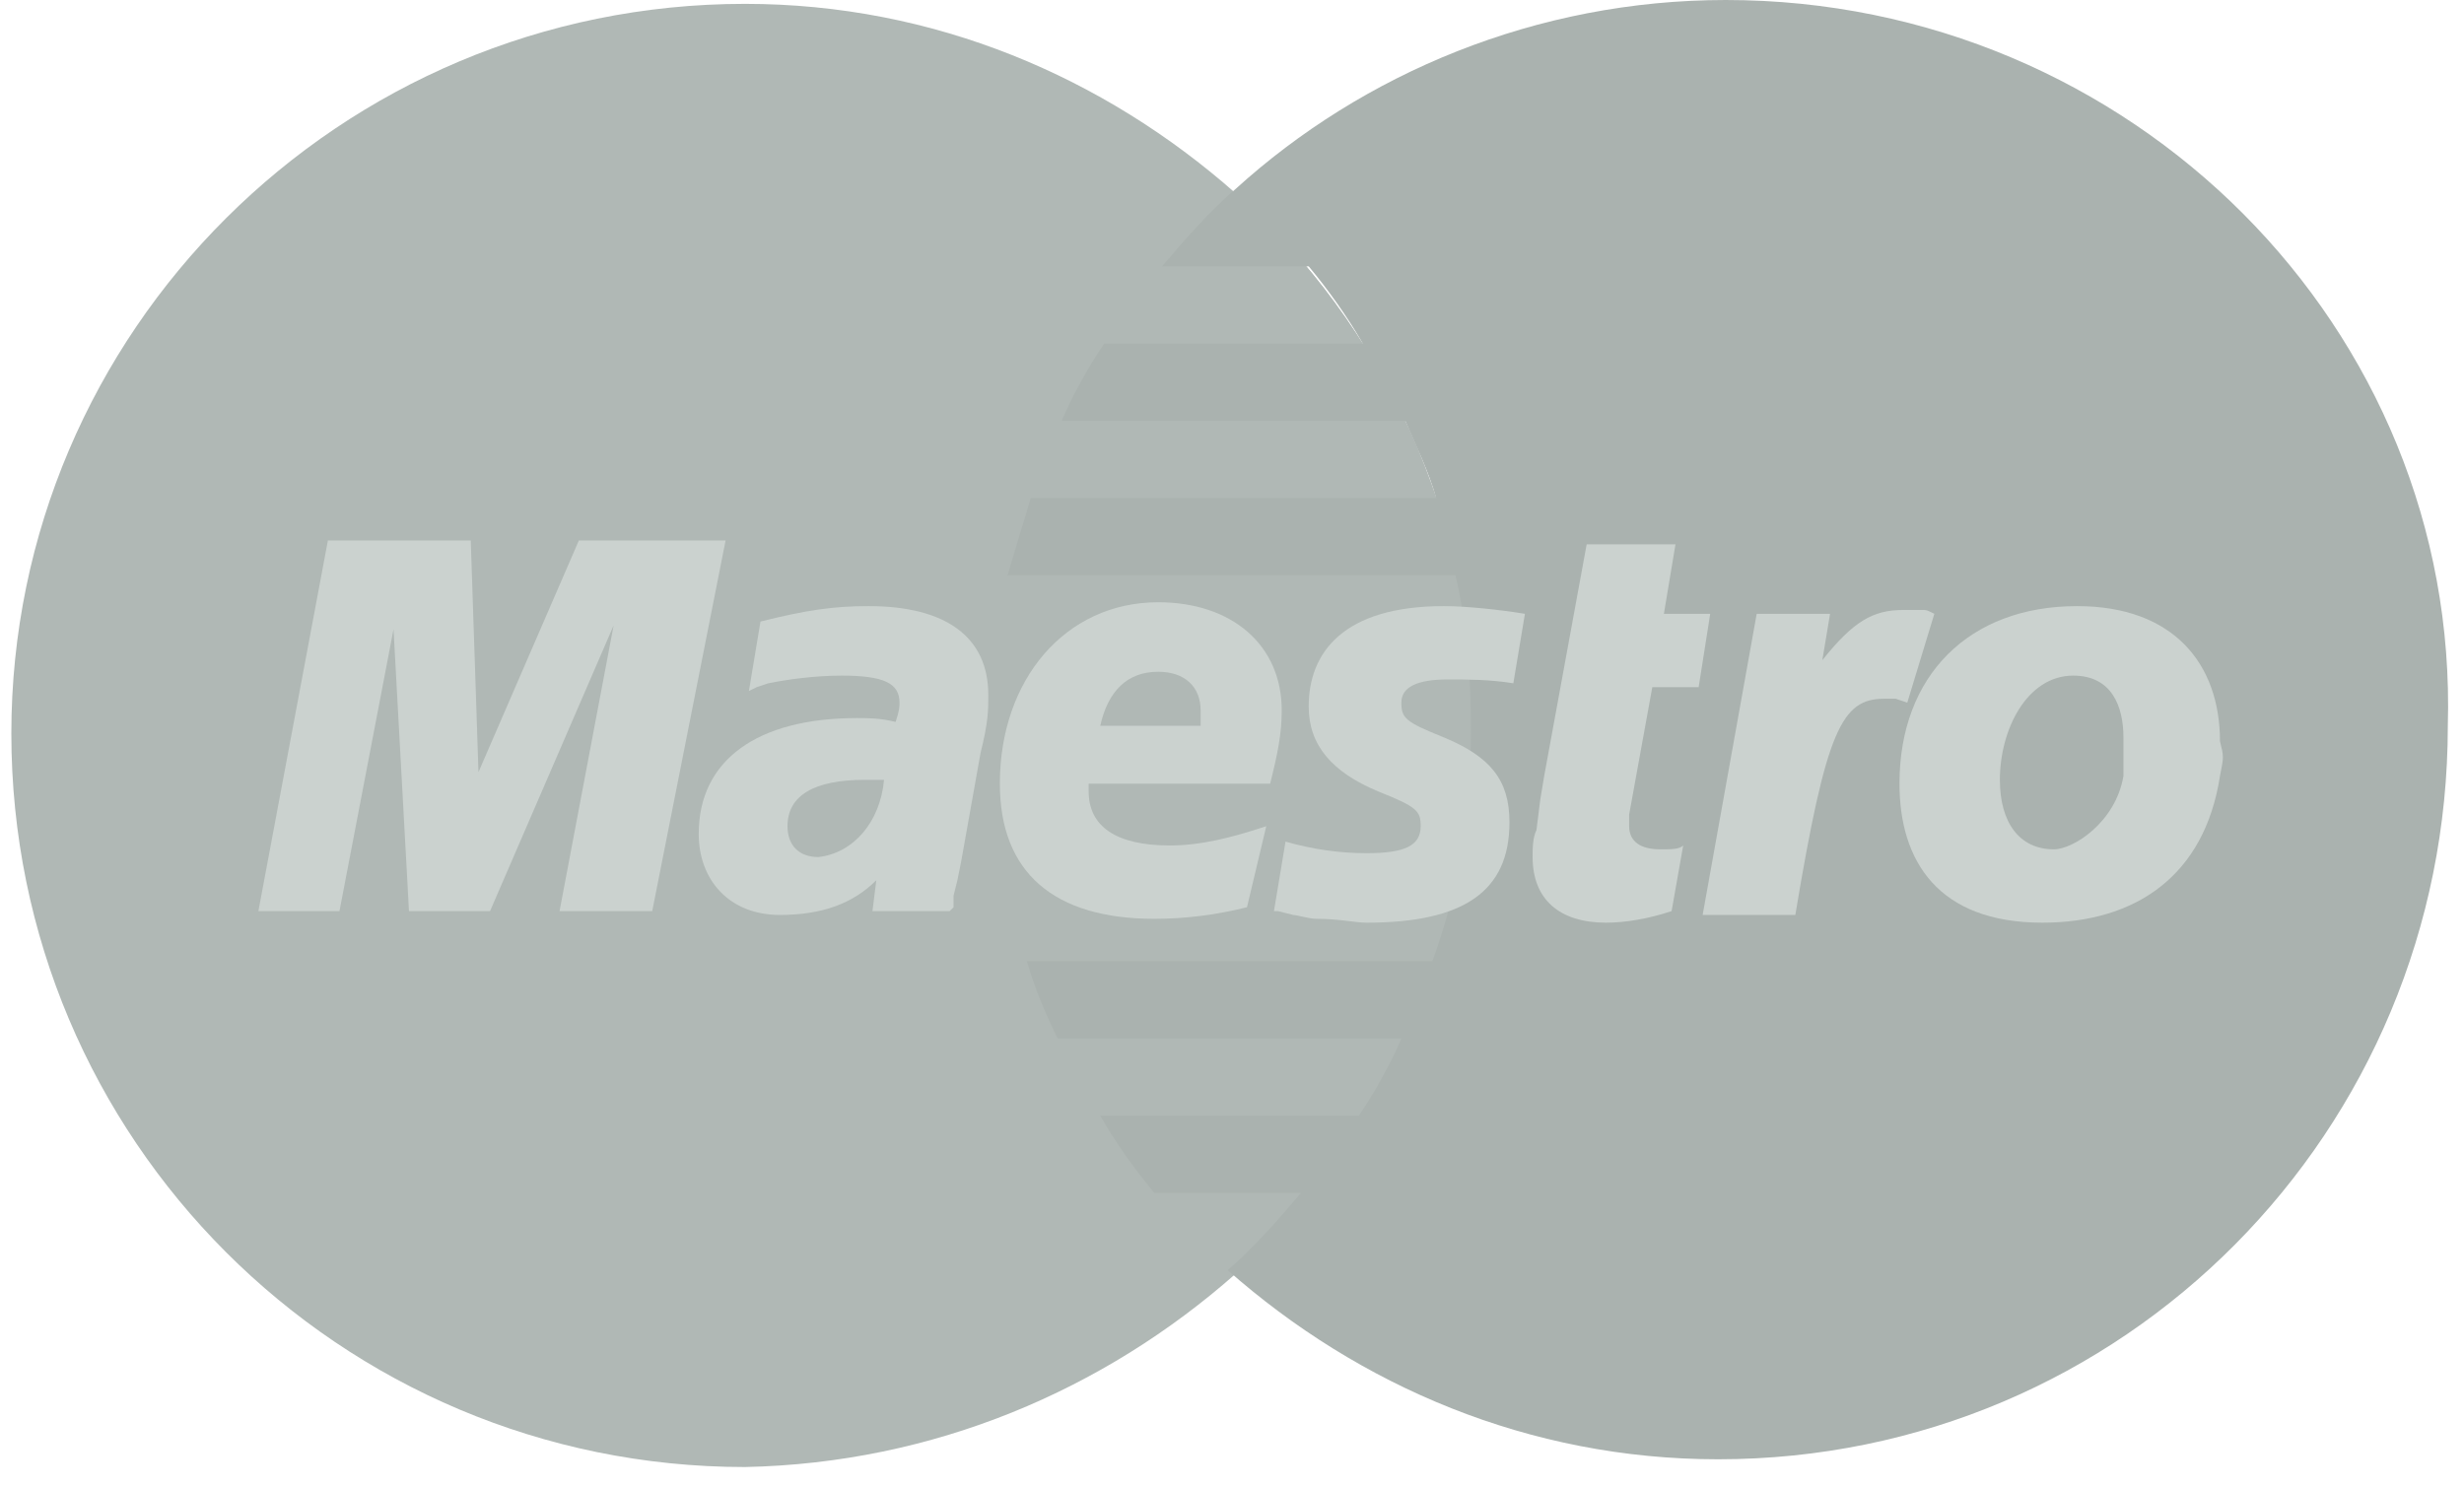
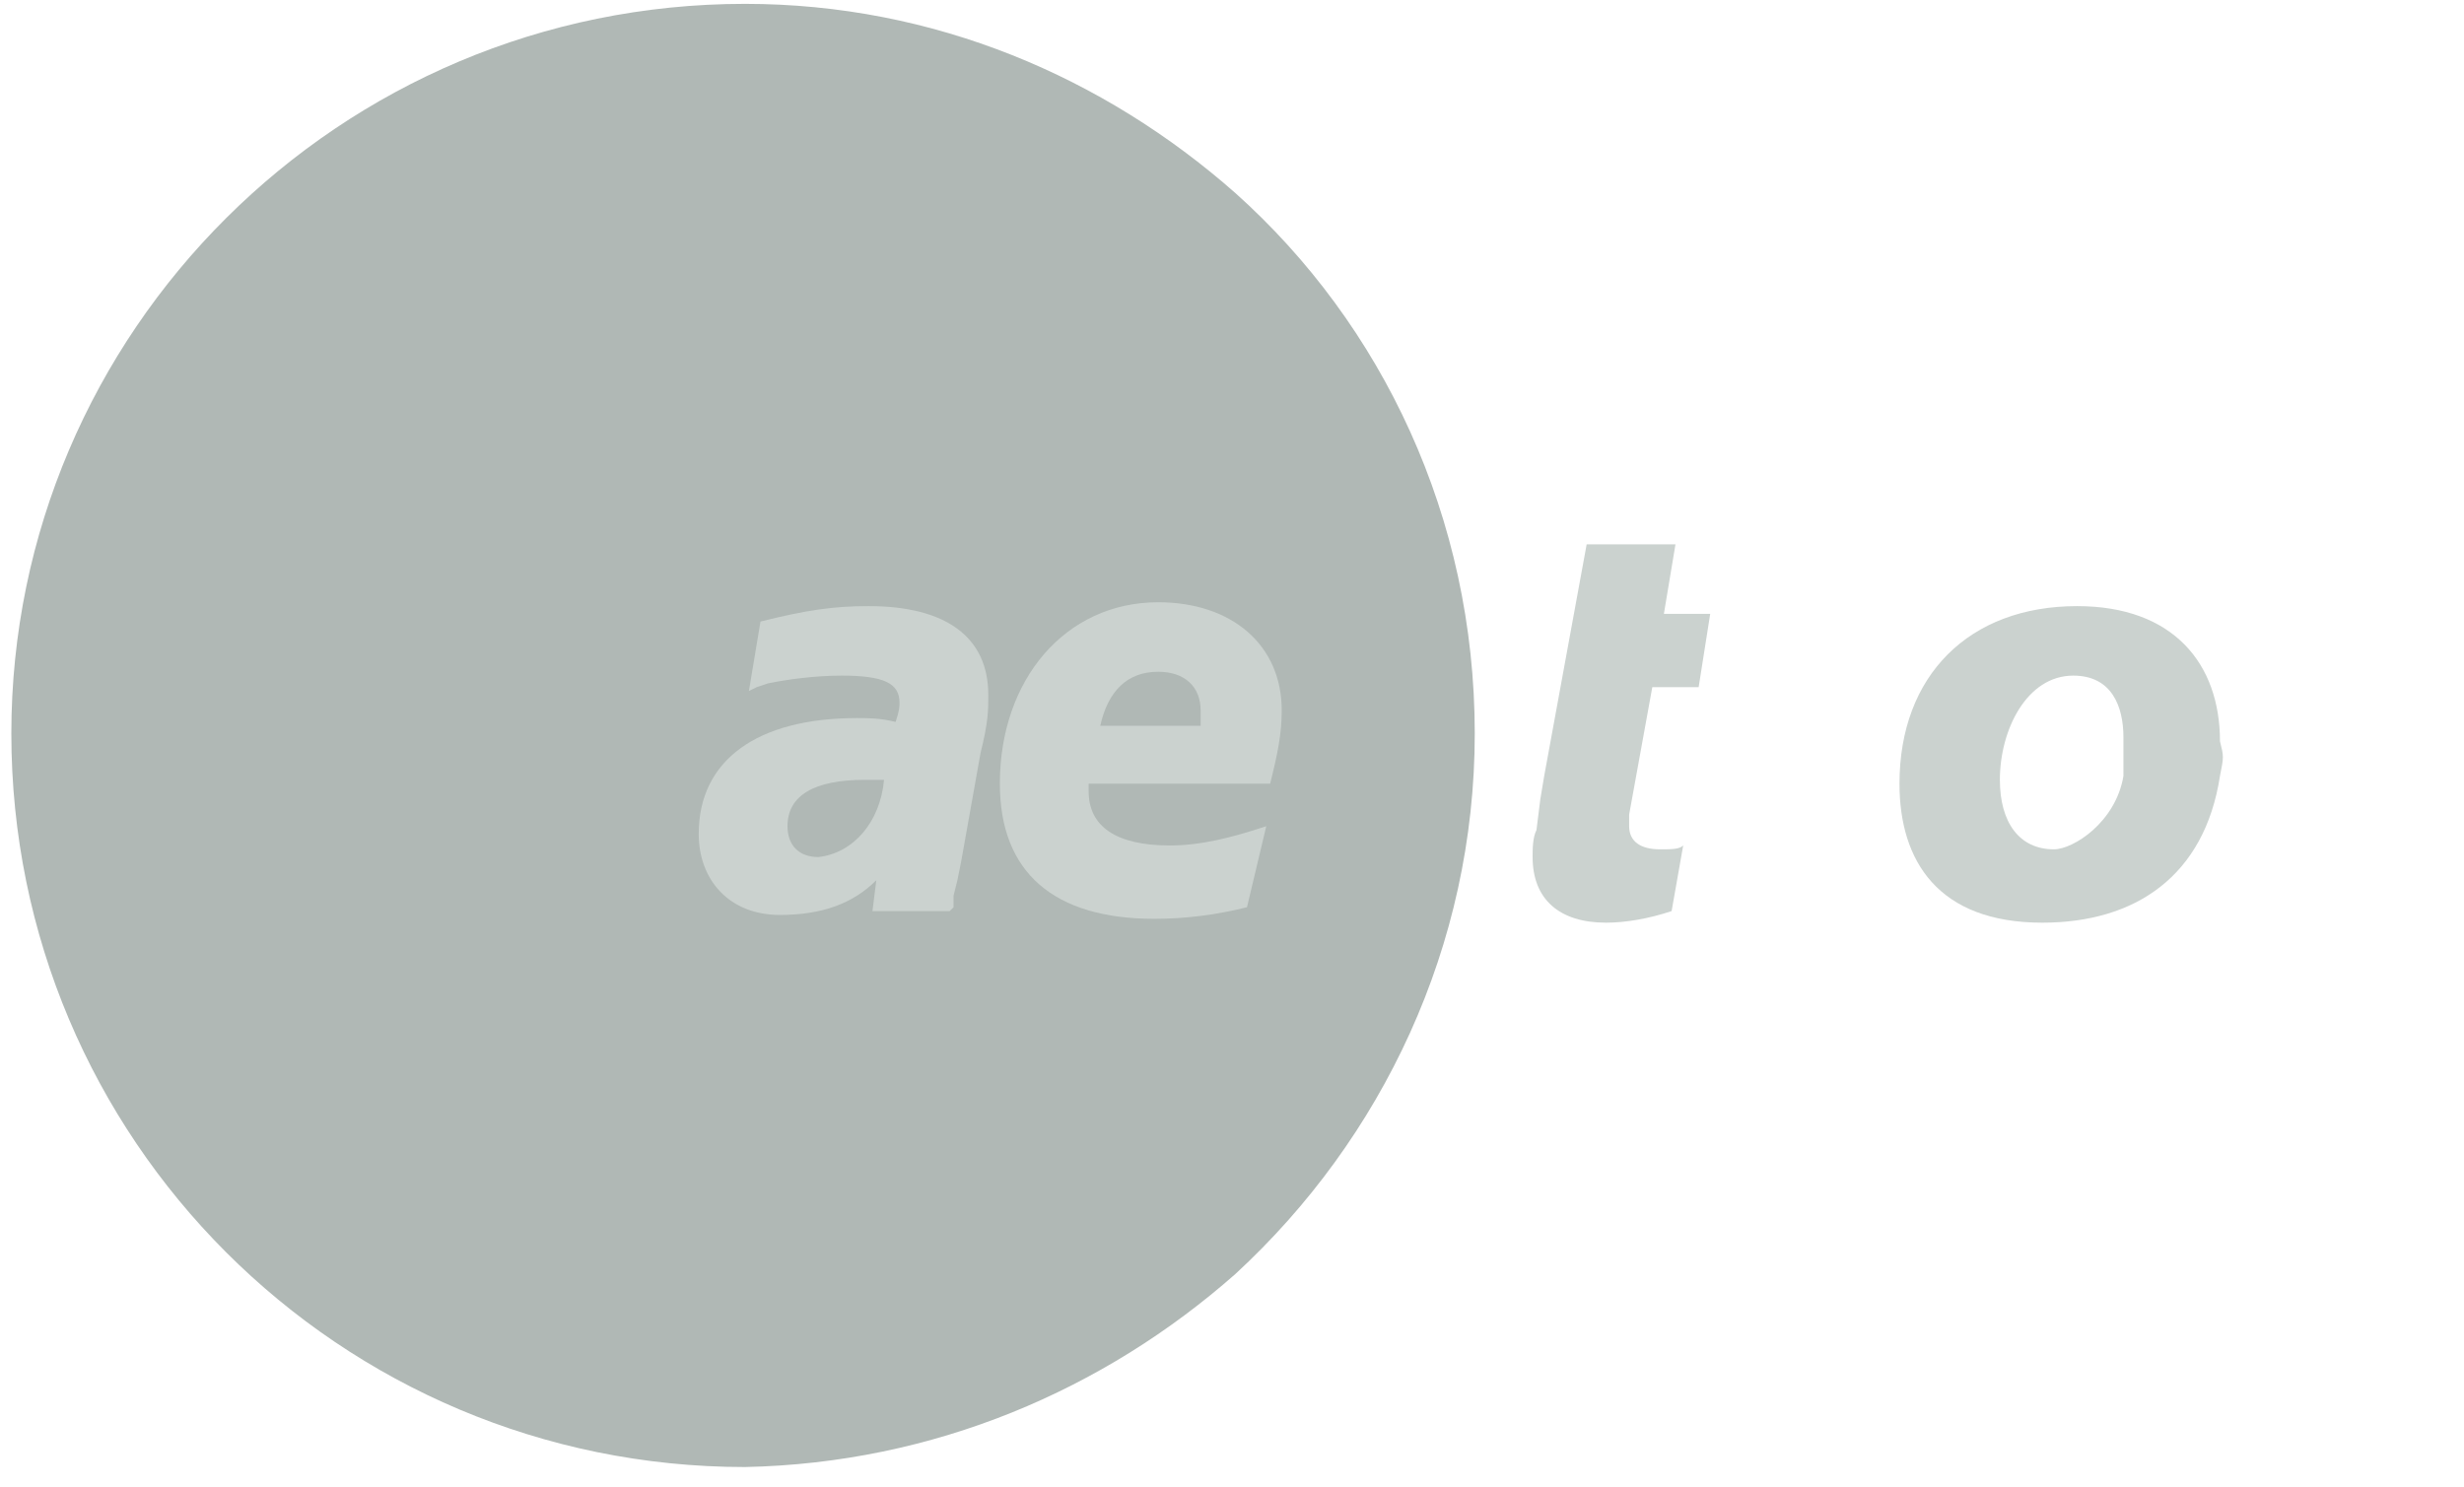
<svg xmlns="http://www.w3.org/2000/svg" width="111" height="67" viewBox="0 0 111 67" fill="none">
  <path d="M55.652 57.403C62.261 51.314 66.436 42.617 66.436 33.05C66.436 23.309 62.261 14.612 55.652 8.698C49.737 3.479 42.084 0.174 33.56 0.174C15.296 0.174 0.511 14.96 0.511 33.05C0.511 51.314 15.296 66.1 33.56 66.1C42.084 65.926 49.737 62.621 55.652 57.403Z" fill="#B0B8B5" />
-   <path d="M55.651 57.402C62.261 51.314 66.436 42.617 66.436 33.05C66.436 23.309 62.261 14.611 55.651 8.697" fill="#B0B8B5" />
-   <path d="M77.744 0C69.22 0 61.393 3.305 55.652 8.523C54.435 9.567 53.391 10.785 52.347 12.002H58.957C59.827 13.046 60.697 14.264 61.393 15.481H49.738C49.042 16.525 48.347 17.742 47.825 18.96H63.306C63.828 20.178 64.35 21.221 64.698 22.439H46.433C46.085 23.657 45.737 24.7 45.39 25.918H65.567C66.089 28.179 66.263 30.441 66.263 32.876C66.263 36.529 65.741 40.008 64.524 43.312H46.259C46.607 44.53 47.129 45.748 47.651 46.791H63.132C62.61 48.009 61.914 49.227 61.219 50.27H49.564C50.26 51.488 51.13 52.706 52 53.749H58.609C57.566 54.967 56.522 56.184 55.304 57.228C61.219 62.447 68.872 65.751 77.396 65.751C95.66 65.751 110.271 50.966 110.271 32.702C110.793 14.785 96.008 0 77.744 0Z" fill="#AAB2AF" />
-   <path d="M29.382 41.051H25.207L27.643 28.179L22.076 41.051H18.424L17.728 28.353L15.293 41.051H11.64L14.771 24.352H21.207L21.555 34.789L26.077 24.352H32.687L29.382 41.051Z" fill="#CBD2CF" />
  <path d="M75.304 41.051C74.26 41.399 73.217 41.573 72.347 41.573C70.26 41.573 69.042 40.529 69.042 38.616C69.042 38.268 69.042 37.746 69.216 37.398L69.39 36.007L69.564 34.963L71.477 24.526H75.478L74.956 27.657H77.043L76.522 30.962H74.434L73.391 36.703C73.391 36.877 73.391 37.224 73.391 37.224C73.391 37.92 73.912 38.268 74.782 38.268C75.304 38.268 75.652 38.268 75.826 38.094L75.304 41.051Z" fill="#CBD2CF" />
-   <path d="M87.139 27.657C86.791 27.483 86.791 27.483 86.617 27.483C86.443 27.483 86.269 27.483 86.269 27.483C86.095 27.483 85.921 27.483 85.747 27.483C84.356 27.483 83.486 28.005 82.094 29.745L82.442 27.657H79.137L76.702 41.225H80.877C82.268 32.876 82.964 31.484 84.878 31.484C85.052 31.484 85.225 31.484 85.399 31.484L85.921 31.658L87.139 27.657Z" fill="#CBD2CF" />
-   <path d="M58.955 31.832C58.955 33.572 59.999 34.789 62.086 35.659C63.826 36.355 64 36.529 64 37.224C64 38.094 63.304 38.442 61.564 38.442C60.347 38.442 59.129 38.268 57.911 37.92L57.39 41.051H57.564L58.259 41.225C58.433 41.225 58.955 41.399 59.303 41.399C60.347 41.399 61.042 41.573 61.564 41.573C65.913 41.573 68 40.182 68 37.05C68 35.137 67.131 34.093 65.043 33.224C63.304 32.528 63.13 32.354 63.13 31.658C63.13 30.962 63.826 30.614 65.217 30.614C66.087 30.614 67.131 30.614 68.174 30.788L68.696 27.657C67.653 27.483 66.087 27.31 65.043 27.31C60.521 27.31 58.955 29.397 58.955 31.832Z" fill="#CBD2CF" />
  <path d="M39.825 35.137C39.303 35.137 39.129 35.137 38.955 35.137C36.694 35.137 35.476 35.833 35.476 37.224C35.476 38.094 35.998 38.616 36.868 38.616C38.433 38.442 39.651 37.05 39.825 35.137ZM42.782 41.051H39.303L39.477 39.66C38.433 40.703 37.042 41.225 35.129 41.225C32.867 41.225 31.476 39.66 31.476 37.572C31.476 34.267 34.085 32.354 38.607 32.354C39.129 32.354 39.651 32.354 40.347 32.528C40.521 32.006 40.521 31.832 40.521 31.658C40.521 30.788 39.825 30.441 37.912 30.441C36.694 30.441 35.476 30.614 34.607 30.788L34.085 30.962L33.737 31.136L34.259 28.005C36.346 27.483 37.564 27.31 39.129 27.31C42.608 27.31 44.522 28.701 44.522 31.31C44.522 32.006 44.522 32.528 44.174 33.919L43.304 38.79L43.13 39.66L42.956 40.355V40.877L42.782 41.051Z" fill="#CBD2CF" />
  <path d="M54.087 32.702C54.087 32.354 54.087 32.18 54.087 32.006C54.087 30.963 53.391 30.267 52.174 30.267C50.782 30.267 49.913 31.137 49.565 32.702H54.087ZM56.175 40.877C54.783 41.225 53.391 41.399 52 41.399C47.477 41.399 45.042 39.312 45.042 35.311C45.042 30.615 47.999 27.136 52.174 27.136C55.479 27.136 57.74 29.049 57.74 32.006C57.74 33.05 57.566 33.92 57.218 35.311H49.043C49.043 35.485 49.043 35.659 49.043 35.659C49.043 37.225 50.26 38.094 52.696 38.094C54.087 38.094 55.479 37.746 57.044 37.225L56.175 40.877Z" fill="#CBD2CF" />
  <path d="M95.658 33.224C95.658 31.832 95.136 30.441 93.397 30.441C91.309 30.441 90.092 32.876 90.092 35.137C90.092 37.05 90.962 38.268 92.527 38.268C93.397 38.268 95.31 37.05 95.658 34.963C95.658 34.441 95.658 33.746 95.658 33.224ZM100.007 34.963C99.311 39.486 96.18 41.573 92.005 41.573C87.309 41.573 85.569 38.79 85.569 35.311C85.569 30.441 88.7 27.31 93.571 27.31C97.919 27.31 100.007 29.919 100.007 33.398C100.181 34.093 100.181 34.093 100.007 34.963Z" fill="#CBD2CF" />
</svg>